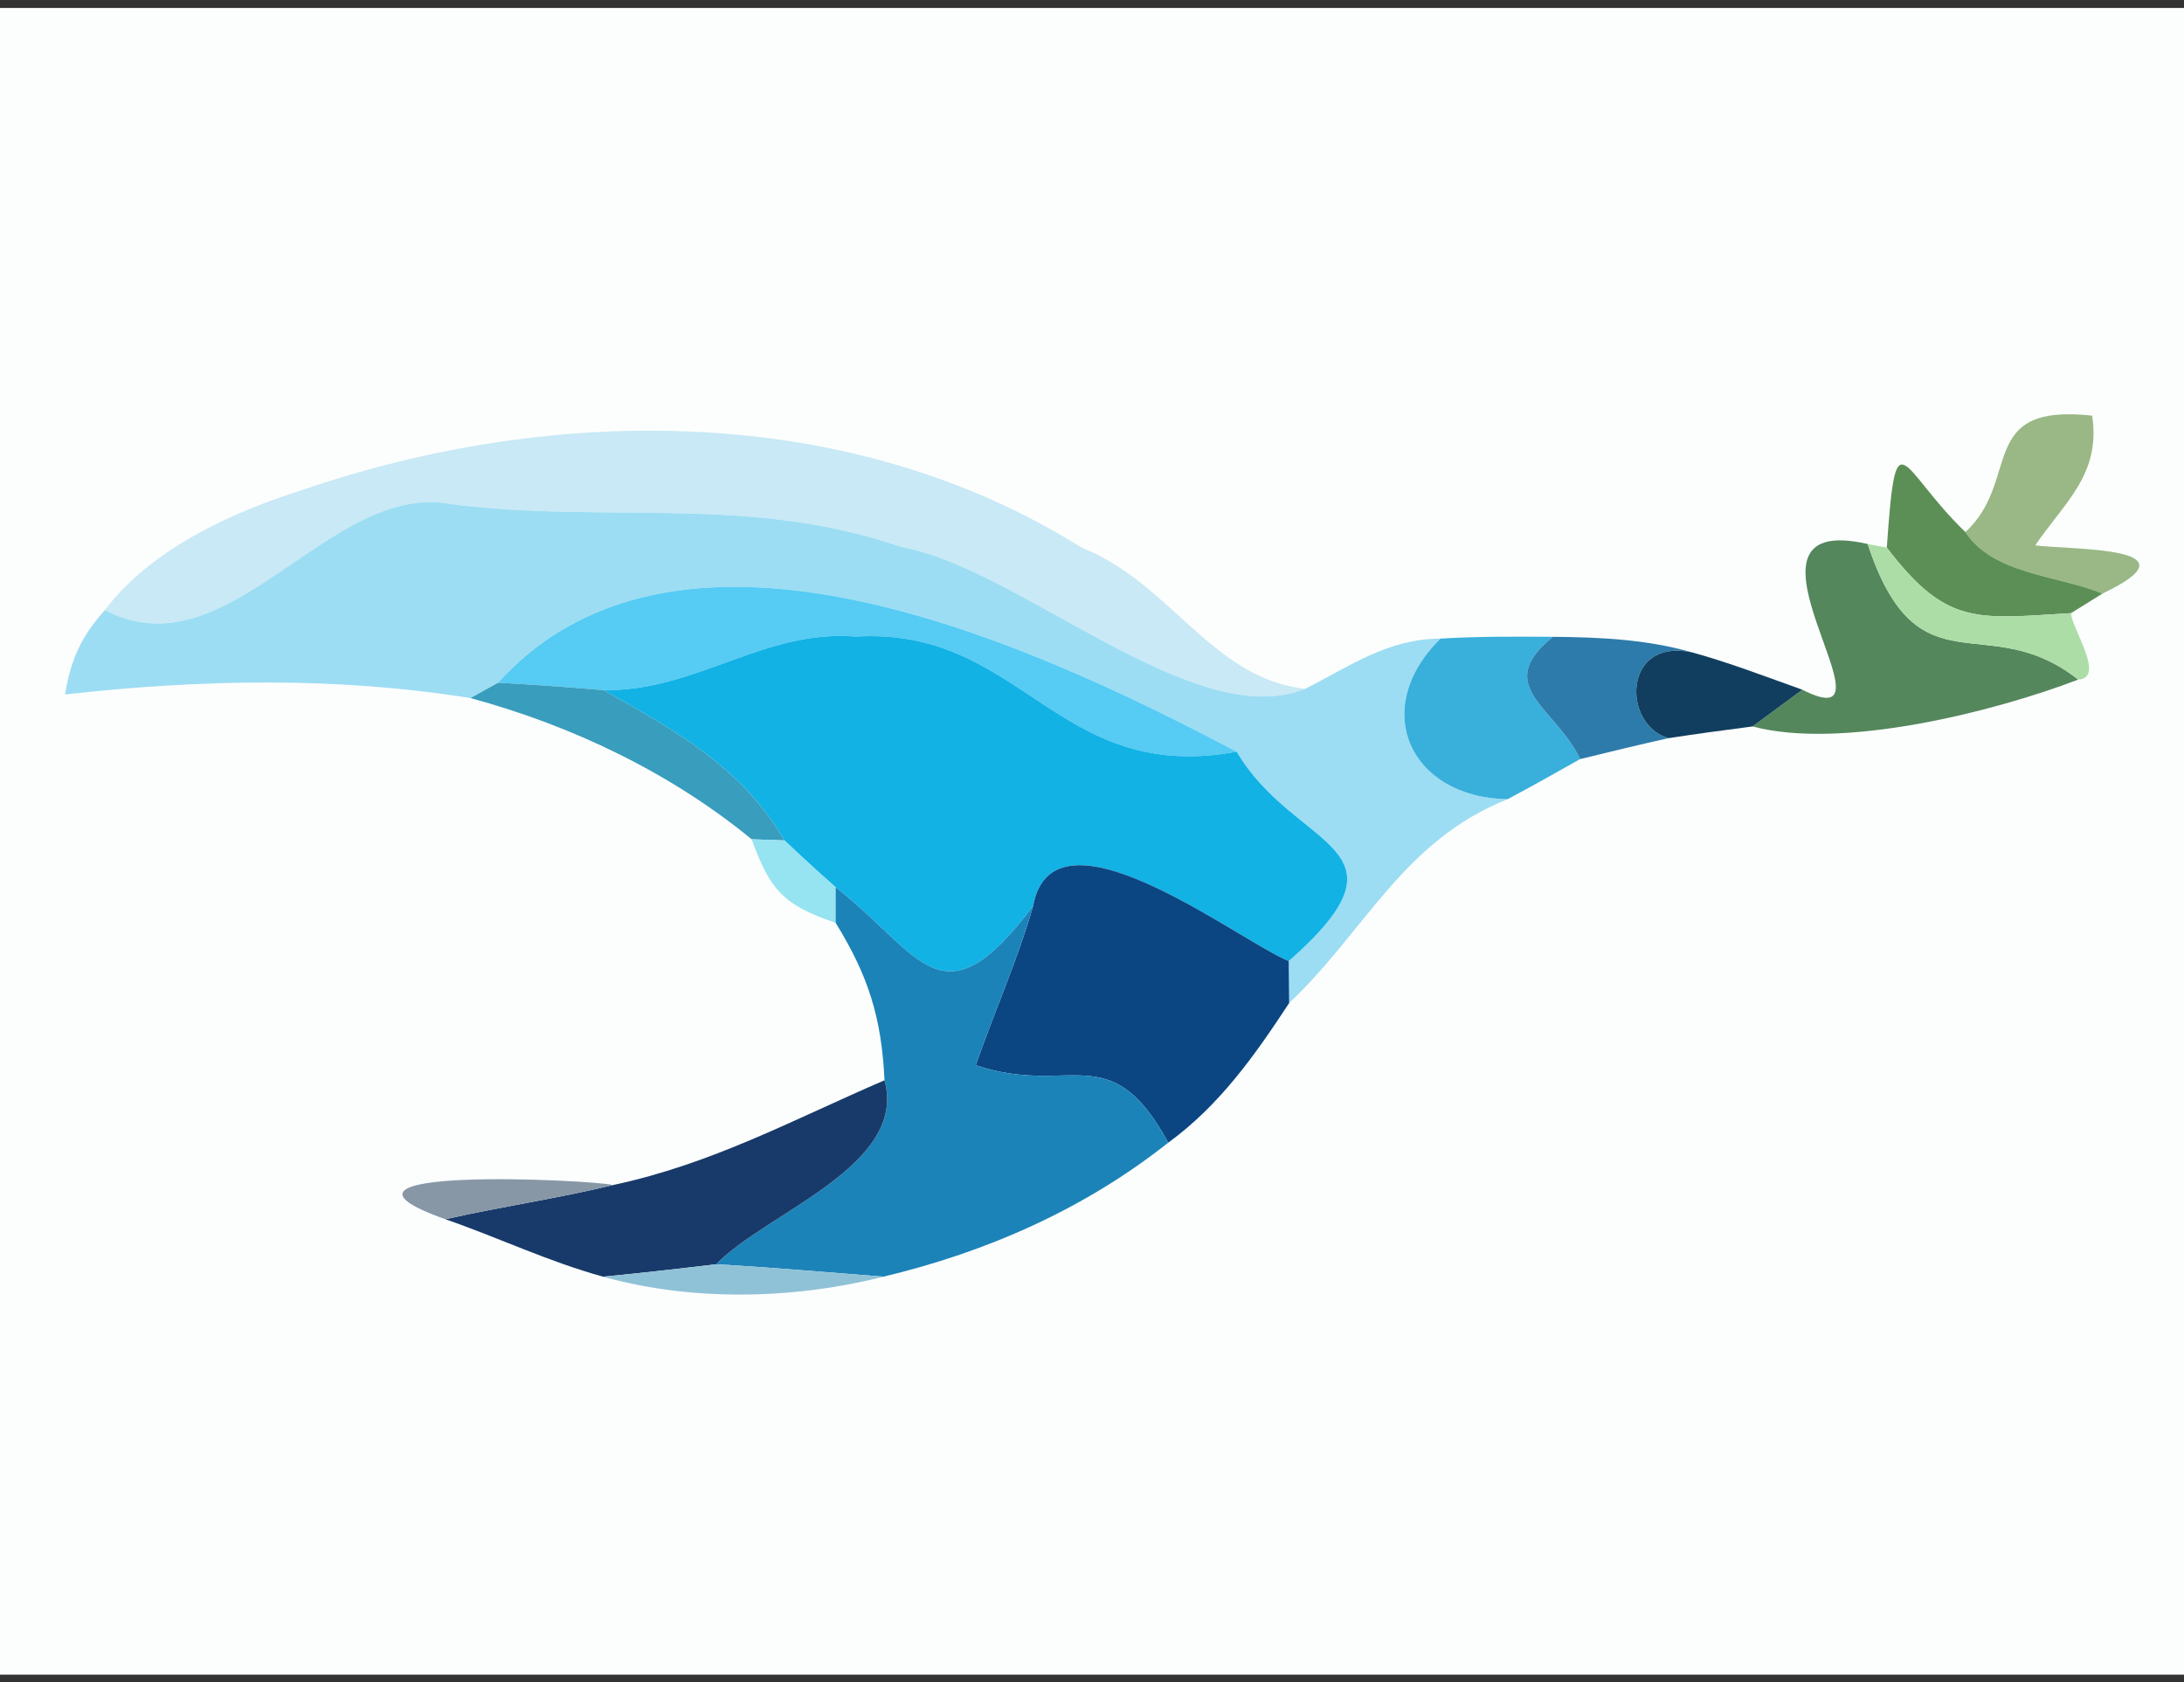
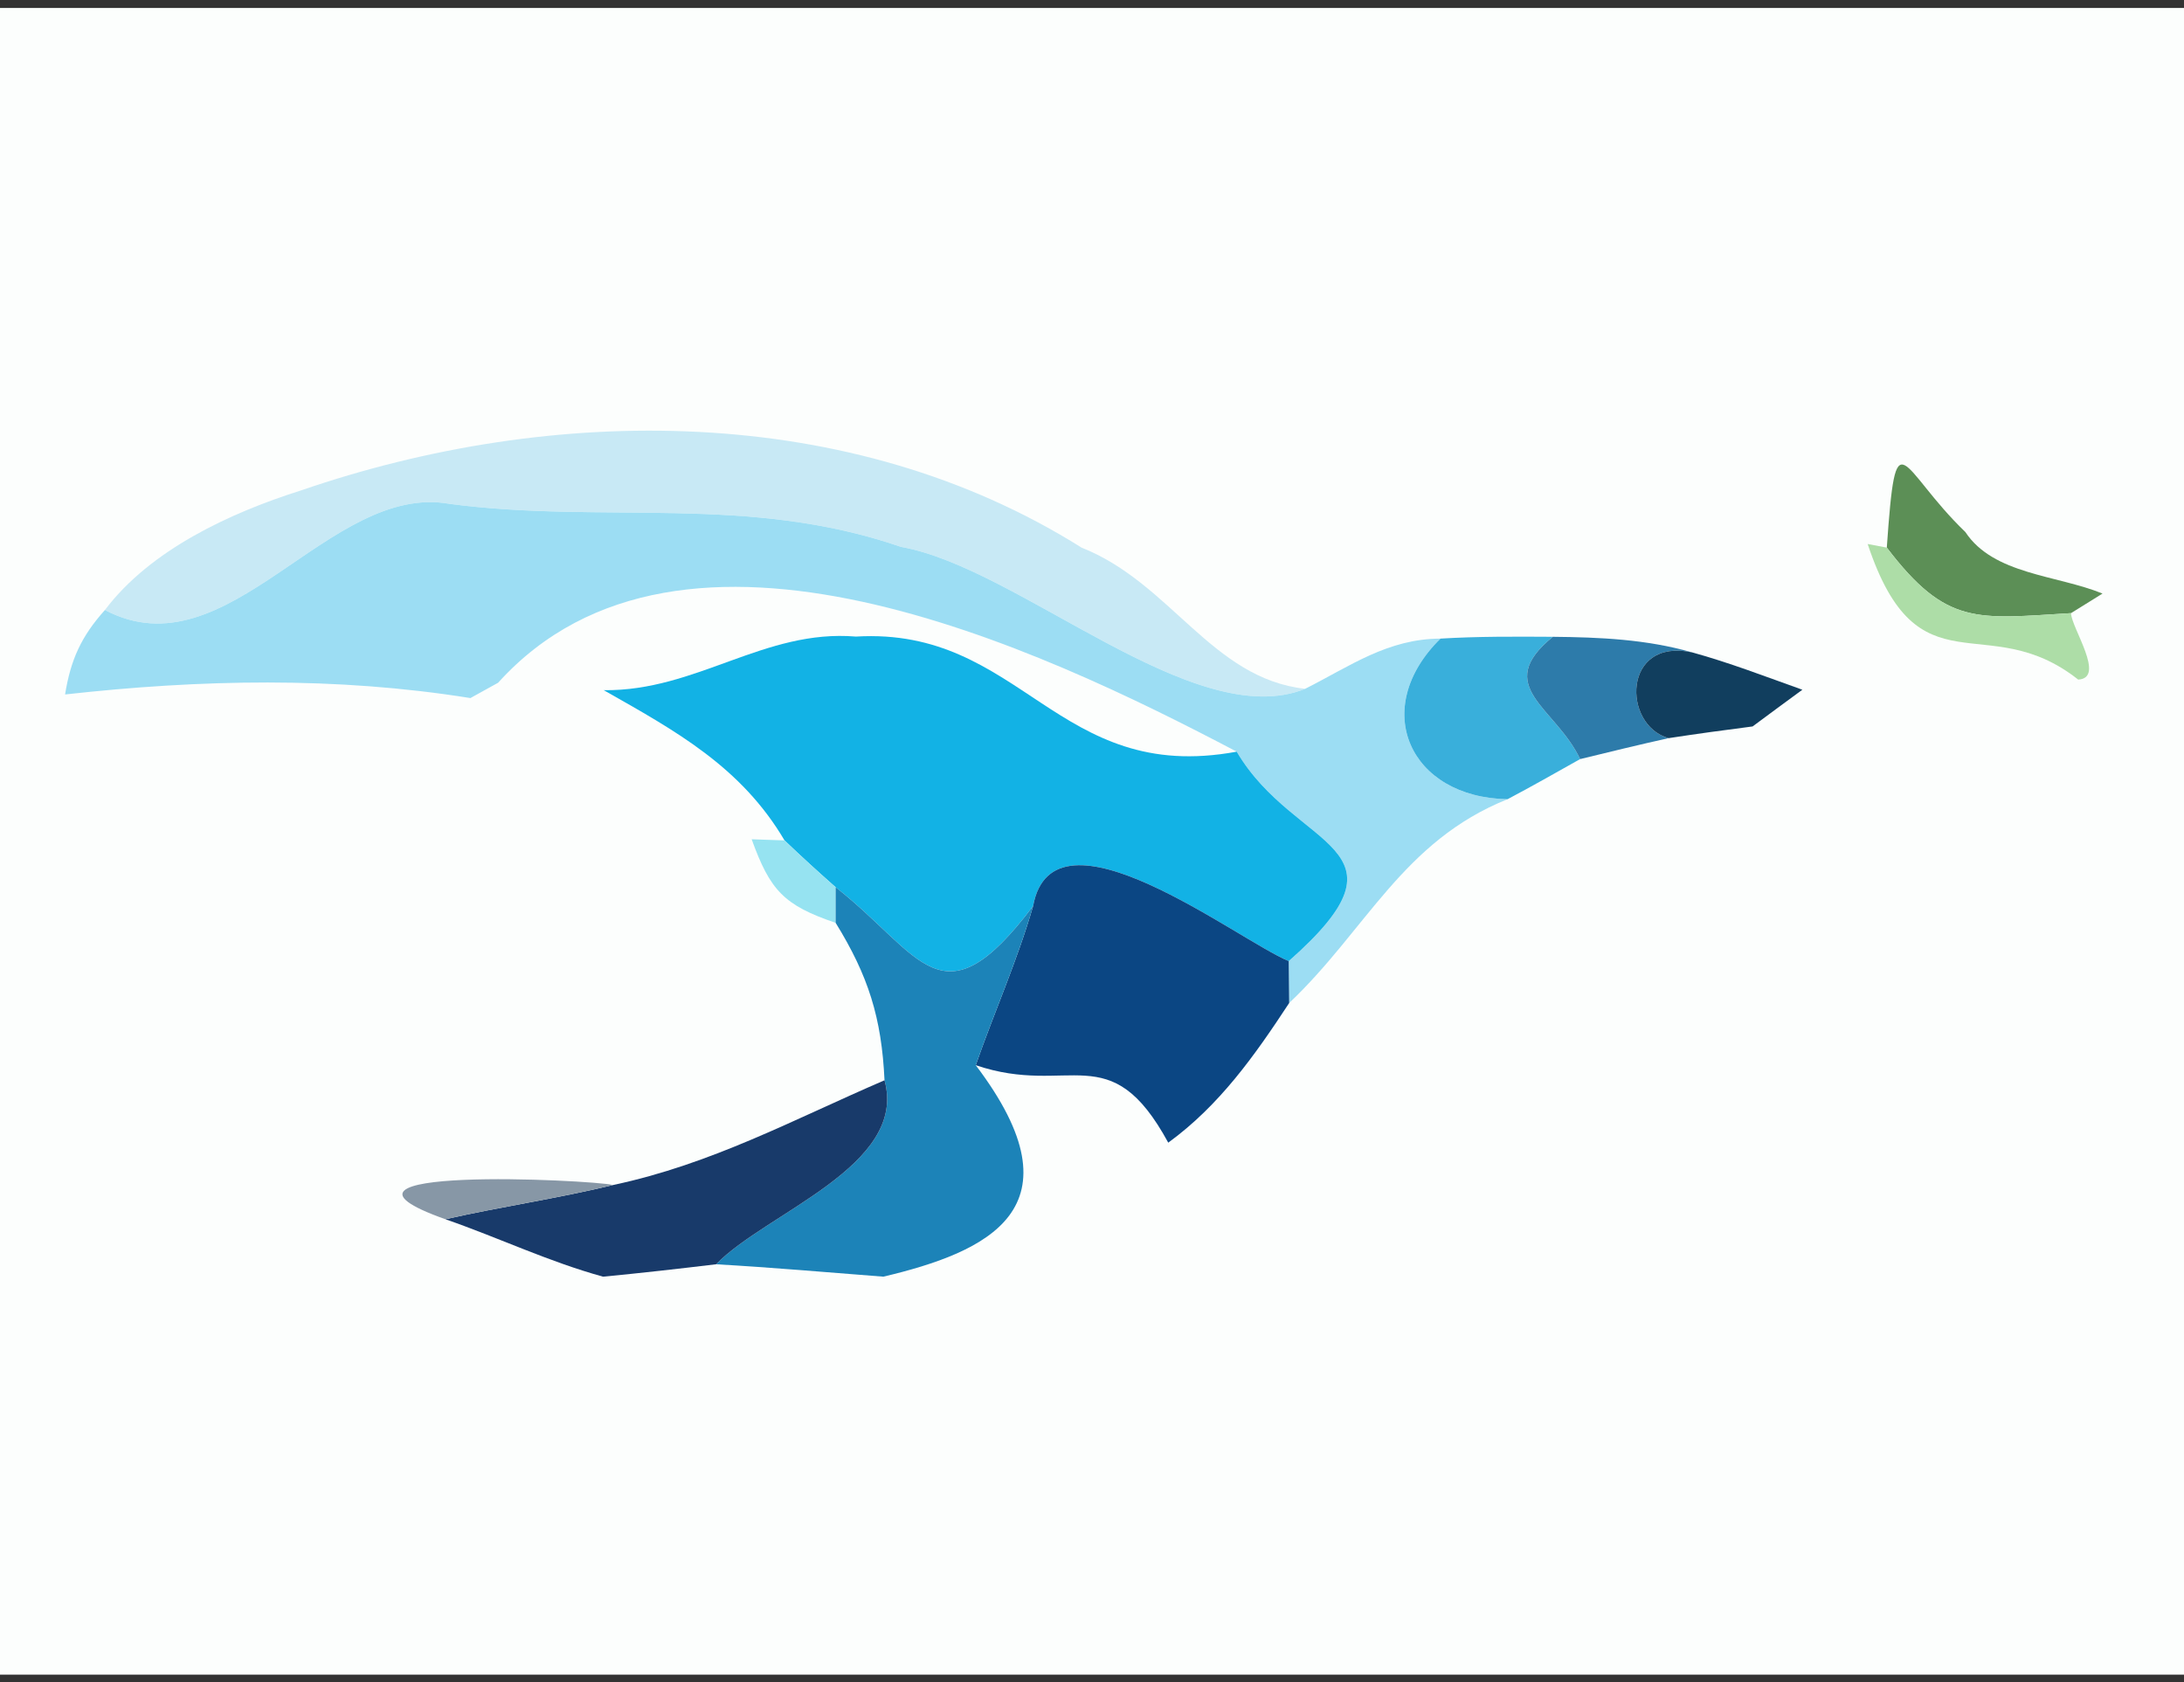
<svg xmlns="http://www.w3.org/2000/svg" id="body_1" width="322" height="248">
  <rect width="100%" height="100%" fill="#333333" stroke="none" />
  <g transform="matrix(3.32 0 0 3.32 -0 1.175)">
    <path d="M0 0L97 0L97 74L0 74L0 0z" stroke="none" fill="#FCFEFD" fill-rule="nonzero" />
-     <path d="M92.91 18.1C 93.3 20.7 91.7 21.93 90.38 23.86C 91.98 24.07 97.8 23.89 93.37 26C 91.33 25.17 88.53 25.16 87.28 23.27C 89.78 20.97 87.74 17.54 92.91 18.1z" stroke="none" fill="#99B885" fill-rule="nonzero" />
    <path d="M48.03 23.96C 52 25.53 53.81 29.77 57.96 30.23C 53.02 32.22 45.27 24.86 40.02 23.93C 33.21 21.58 26.86 22.92 19.98 22.02C 14.59 21.04 10.14 29.63 4.66 26.73C 6.68 24.05 10.24 22.41 13.37 21.42C 24.56 17.57 37.75 17.5 48.03 23.96z" stroke="none" fill="#C8E9F5" fill-rule="nonzero" />
    <path d="M87.28 23.27C 88.53 25.16 91.33 25.17 93.37 26L93.37 26L91.97 26.87C 87.78 27.12 86.45 27.45 83.79 23.96C 84.21 17.97 84.33 20.43 87.28 23.27z" stroke="none" fill="#5C8F56" fill-rule="nonzero" />
    <path d="M19.98 22.02C 26.86 22.92 33.21 21.58 40.02 23.93C 45.27 24.86 53.02 32.22 57.96 30.23C 59.96 29.22 61.62 28.01 63.97 28C 60.8 31.12 62.61 35.06 66.95 35.13C 62.3 36.99 60.68 40.93 57.25 44.18L57.25 44.18L57.23 42.32C 63.11 37.14 57.52 37.44 54.92 33.02C 46.14 28.4 30.3 20.91 22.12 29.96L22.12 29.96L20.89 30.64C 14.9 29.68 8.9 29.81 2.89 30.48C 3.14 28.93 3.61 27.9 4.66 26.73C 10.14 29.63 14.59 21.04 19.98 22.02z" stroke="none" fill="#9CDDF3" fill-rule="nonzero" />
-     <path d="M82.94 23.8C 85.18 30.54 88.21 26.6 92.29 29.82C 88.5 31.27 81.76 32.95 77.83 31.9C 78.56 31.36 79.3 30.81 80.04 30.27C 84.77 32.67 76.08 22.23 82.94 23.8z" stroke="none" fill="#54875C" fill-rule="nonzero" />
    <path d="M82.94 23.8L83.79 23.96C 86.45 27.45 87.78 27.12 91.97 26.87C 91.99 27.53 93.53 29.75 92.29 29.82C 88.21 26.6 85.18 30.54 82.94 23.8z" stroke="none" fill="#ADDDA7" fill-rule="nonzero" />
-     <path d="M54.92 33.02C 46.92 34.5 45.39 27.47 38.01 27.91C 33.94 27.57 30.93 30.34 26.81 30.29C 25.25 30.16 23.69 30.04 22.12 29.96C 30.3 20.91 46.14 28.4 54.92 33.02z" stroke="none" fill="#56CBF3" fill-rule="nonzero" />
    <path d="M38.01 27.91C 45.39 27.47 46.92 34.5 54.92 33.02C 57.52 37.44 63.11 37.14 57.23 42.32C 54.96 41.38 46.77 35.01 45.88 39.87C 41.81 45.27 40.93 42.03 37.11 39.04C 36.34 38.36 35.58 37.67 34.84 36.96C 32.91 33.69 30.01 32.1 26.81 30.29C 30.93 30.34 33.94 27.57 38.01 27.91z" stroke="none" fill="#12B2E5" fill-rule="nonzero" />
    <path d="M63.97 28C 65.62 27.9 67.29 27.91 68.96 27.92C 66.24 30.13 69.09 31.05 70.17 33.35C 69.1 33.95 68.03 34.56 66.95 35.13C 62.61 35.06 60.8 31.12 63.97 28z" stroke="none" fill="#39AFDB" fill-rule="nonzero" />
    <path d="M68.96 27.92C 71.05 27.94 73.11 28.03 75.14 28.61C 72.05 27.95 72.03 31.84 74.1 32.42C 72.79 32.71 71.48 33.03 70.17 33.35C 69.09 31.05 66.24 30.13 68.96 27.92z" stroke="none" fill="#2D7BAA" fill-rule="nonzero" />
    <path d="M75.14 28.61C 76.81 29.07 78.41 29.69 80.04 30.27C 79.3 30.81 78.56 31.36 77.83 31.9C 76.58 32.06 75.34 32.23 74.1 32.42C 72.03 31.84 72.05 27.95 75.14 28.61z" stroke="none" fill="#113E5E" fill-rule="nonzero" />
-     <path d="M22.12 29.96C 23.69 30.04 25.25 30.16 26.81 30.29C 30.01 32.1 32.91 33.69 34.84 36.96L34.84 36.96L33.38 36.91C 29.76 33.94 25.39 31.86 20.89 30.64L20.89 30.64L22.12 29.96z" stroke="none" fill="#399DBD" fill-rule="nonzero" />
    <path d="M33.38 36.91L34.84 36.96C 35.58 37.67 36.34 38.36 37.11 39.04L37.11 39.04L37.11 40.62C 34.81 39.84 34.2 39.18 33.38 36.91z" stroke="none" fill="#96E3F1" fill-rule="nonzero" />
    <path d="M57.23 42.32L57.25 44.18C 55.72 46.51 54.16 48.72 51.88 50.38C 49.29 45.62 47.51 48.36 43.33 46.94C 44.16 44.57 45.18 42.29 45.88 39.87C 46.77 35.01 54.96 41.38 57.23 42.32z" stroke="none" fill="#0B4683" fill-rule="nonzero" />
-     <path d="M37.11 39.04C 40.93 42.03 41.81 45.27 45.88 39.87C 45.18 42.29 44.16 44.57 43.33 46.94C 47.51 48.36 49.29 45.62 51.88 50.38C 48.17 53.32 43.82 55.24 39.23 56.33C 36.76 56.14 34.28 55.92 31.8 55.78C 34 53.5 40.33 51.41 39.28 47.61C 39.15 44.83 38.56 42.97 37.11 40.62L37.11 40.62L37.11 39.04z" stroke="none" fill="#1C83B8" fill-rule="nonzero" />
+     <path d="M37.11 39.04C 40.93 42.03 41.81 45.27 45.88 39.87C 45.18 42.29 44.16 44.57 43.33 46.94C 48.17 53.32 43.82 55.24 39.23 56.33C 36.76 56.14 34.28 55.92 31.8 55.78C 34 53.5 40.33 51.41 39.28 47.61C 39.15 44.83 38.56 42.97 37.11 40.62L37.11 40.62L37.11 39.04z" stroke="none" fill="#1C83B8" fill-rule="nonzero" />
    <path d="M39.28 47.61C 40.33 51.41 34 53.5 31.8 55.78C 30.13 55.98 28.46 56.17 26.78 56.33C 24.35 55.66 22.17 54.61 19.78 53.78C 22.25 53.22 24.76 52.86 27.23 52.26C 31.61 51.33 35.22 49.36 39.28 47.61z" stroke="none" fill="#183A6A" fill-rule="nonzero" />
    <path d="M27.23 52.26C 24.76 52.86 22.25 53.22 19.78 53.78C 13.05 51.39 26.19 52.02 27.23 52.26z" stroke="none" fill="#8797A6" fill-rule="nonzero" />
-     <path d="M26.78 56.33C 28.46 56.17 30.13 55.98 31.8 55.78C 34.28 55.92 36.76 56.14 39.23 56.33C 35.27 57.34 30.73 57.44 26.78 56.33z" stroke="none" fill="#90C2D7" fill-rule="nonzero" />
  </g>
</svg>